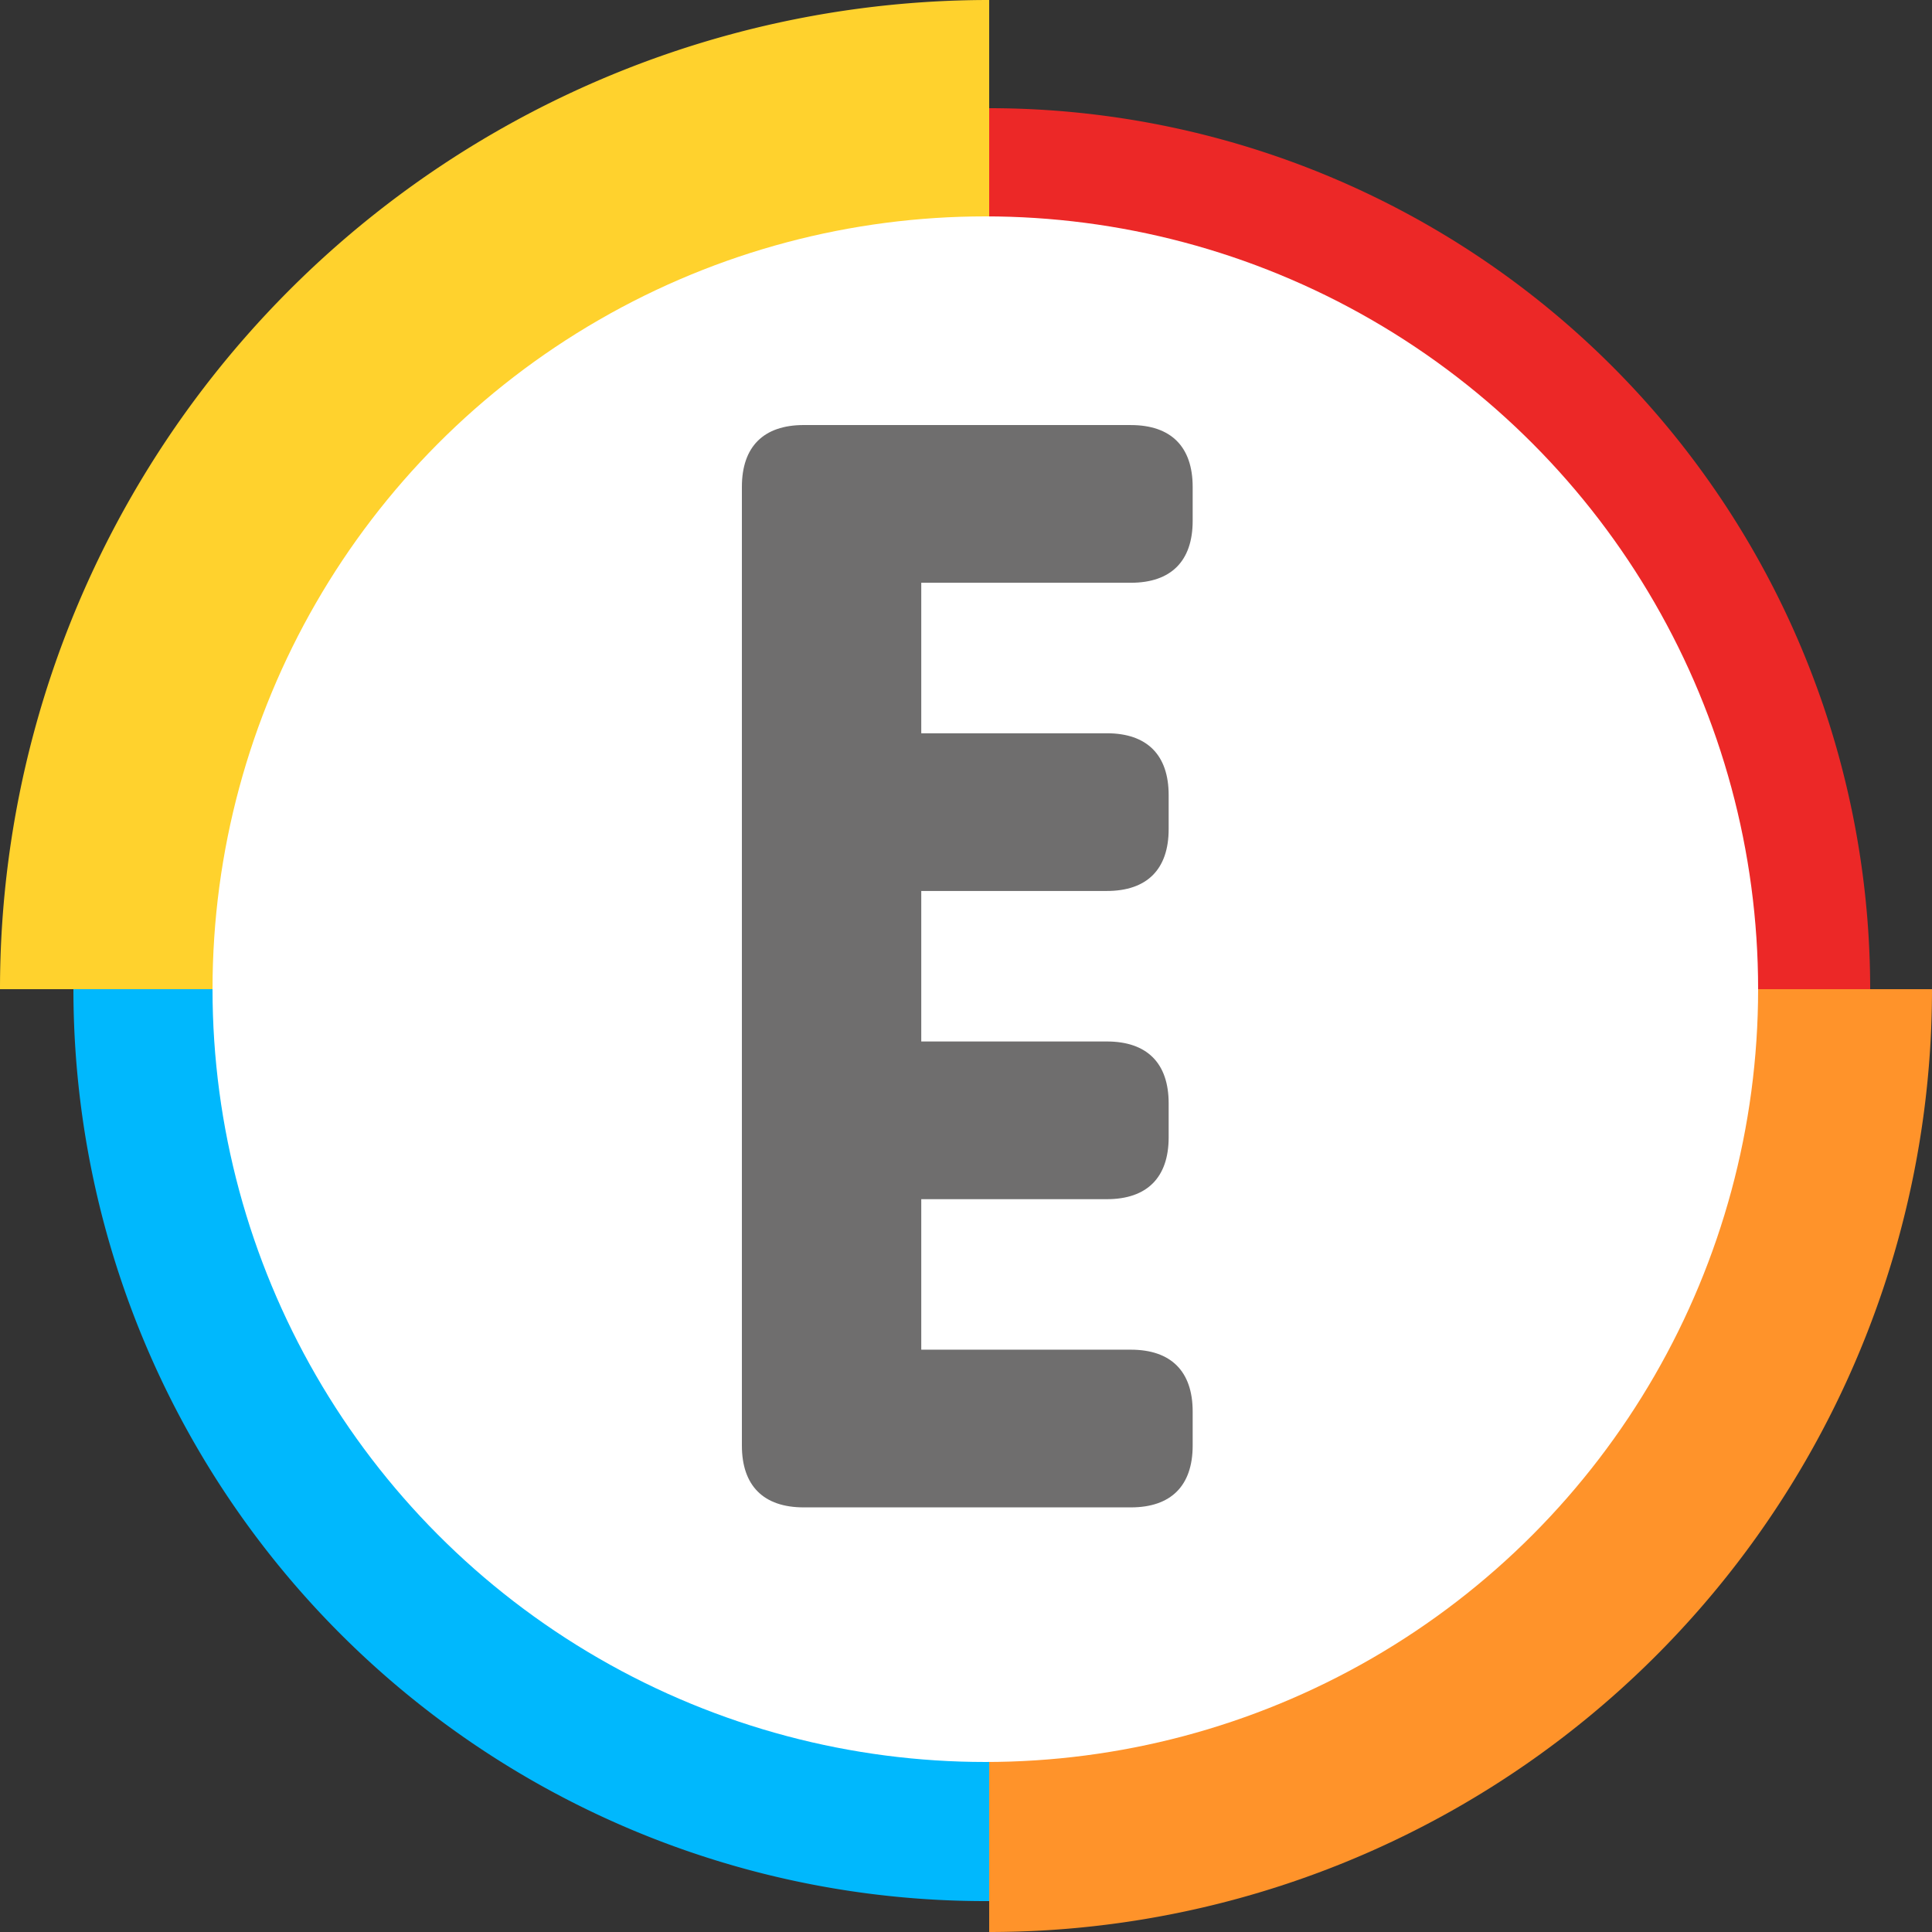
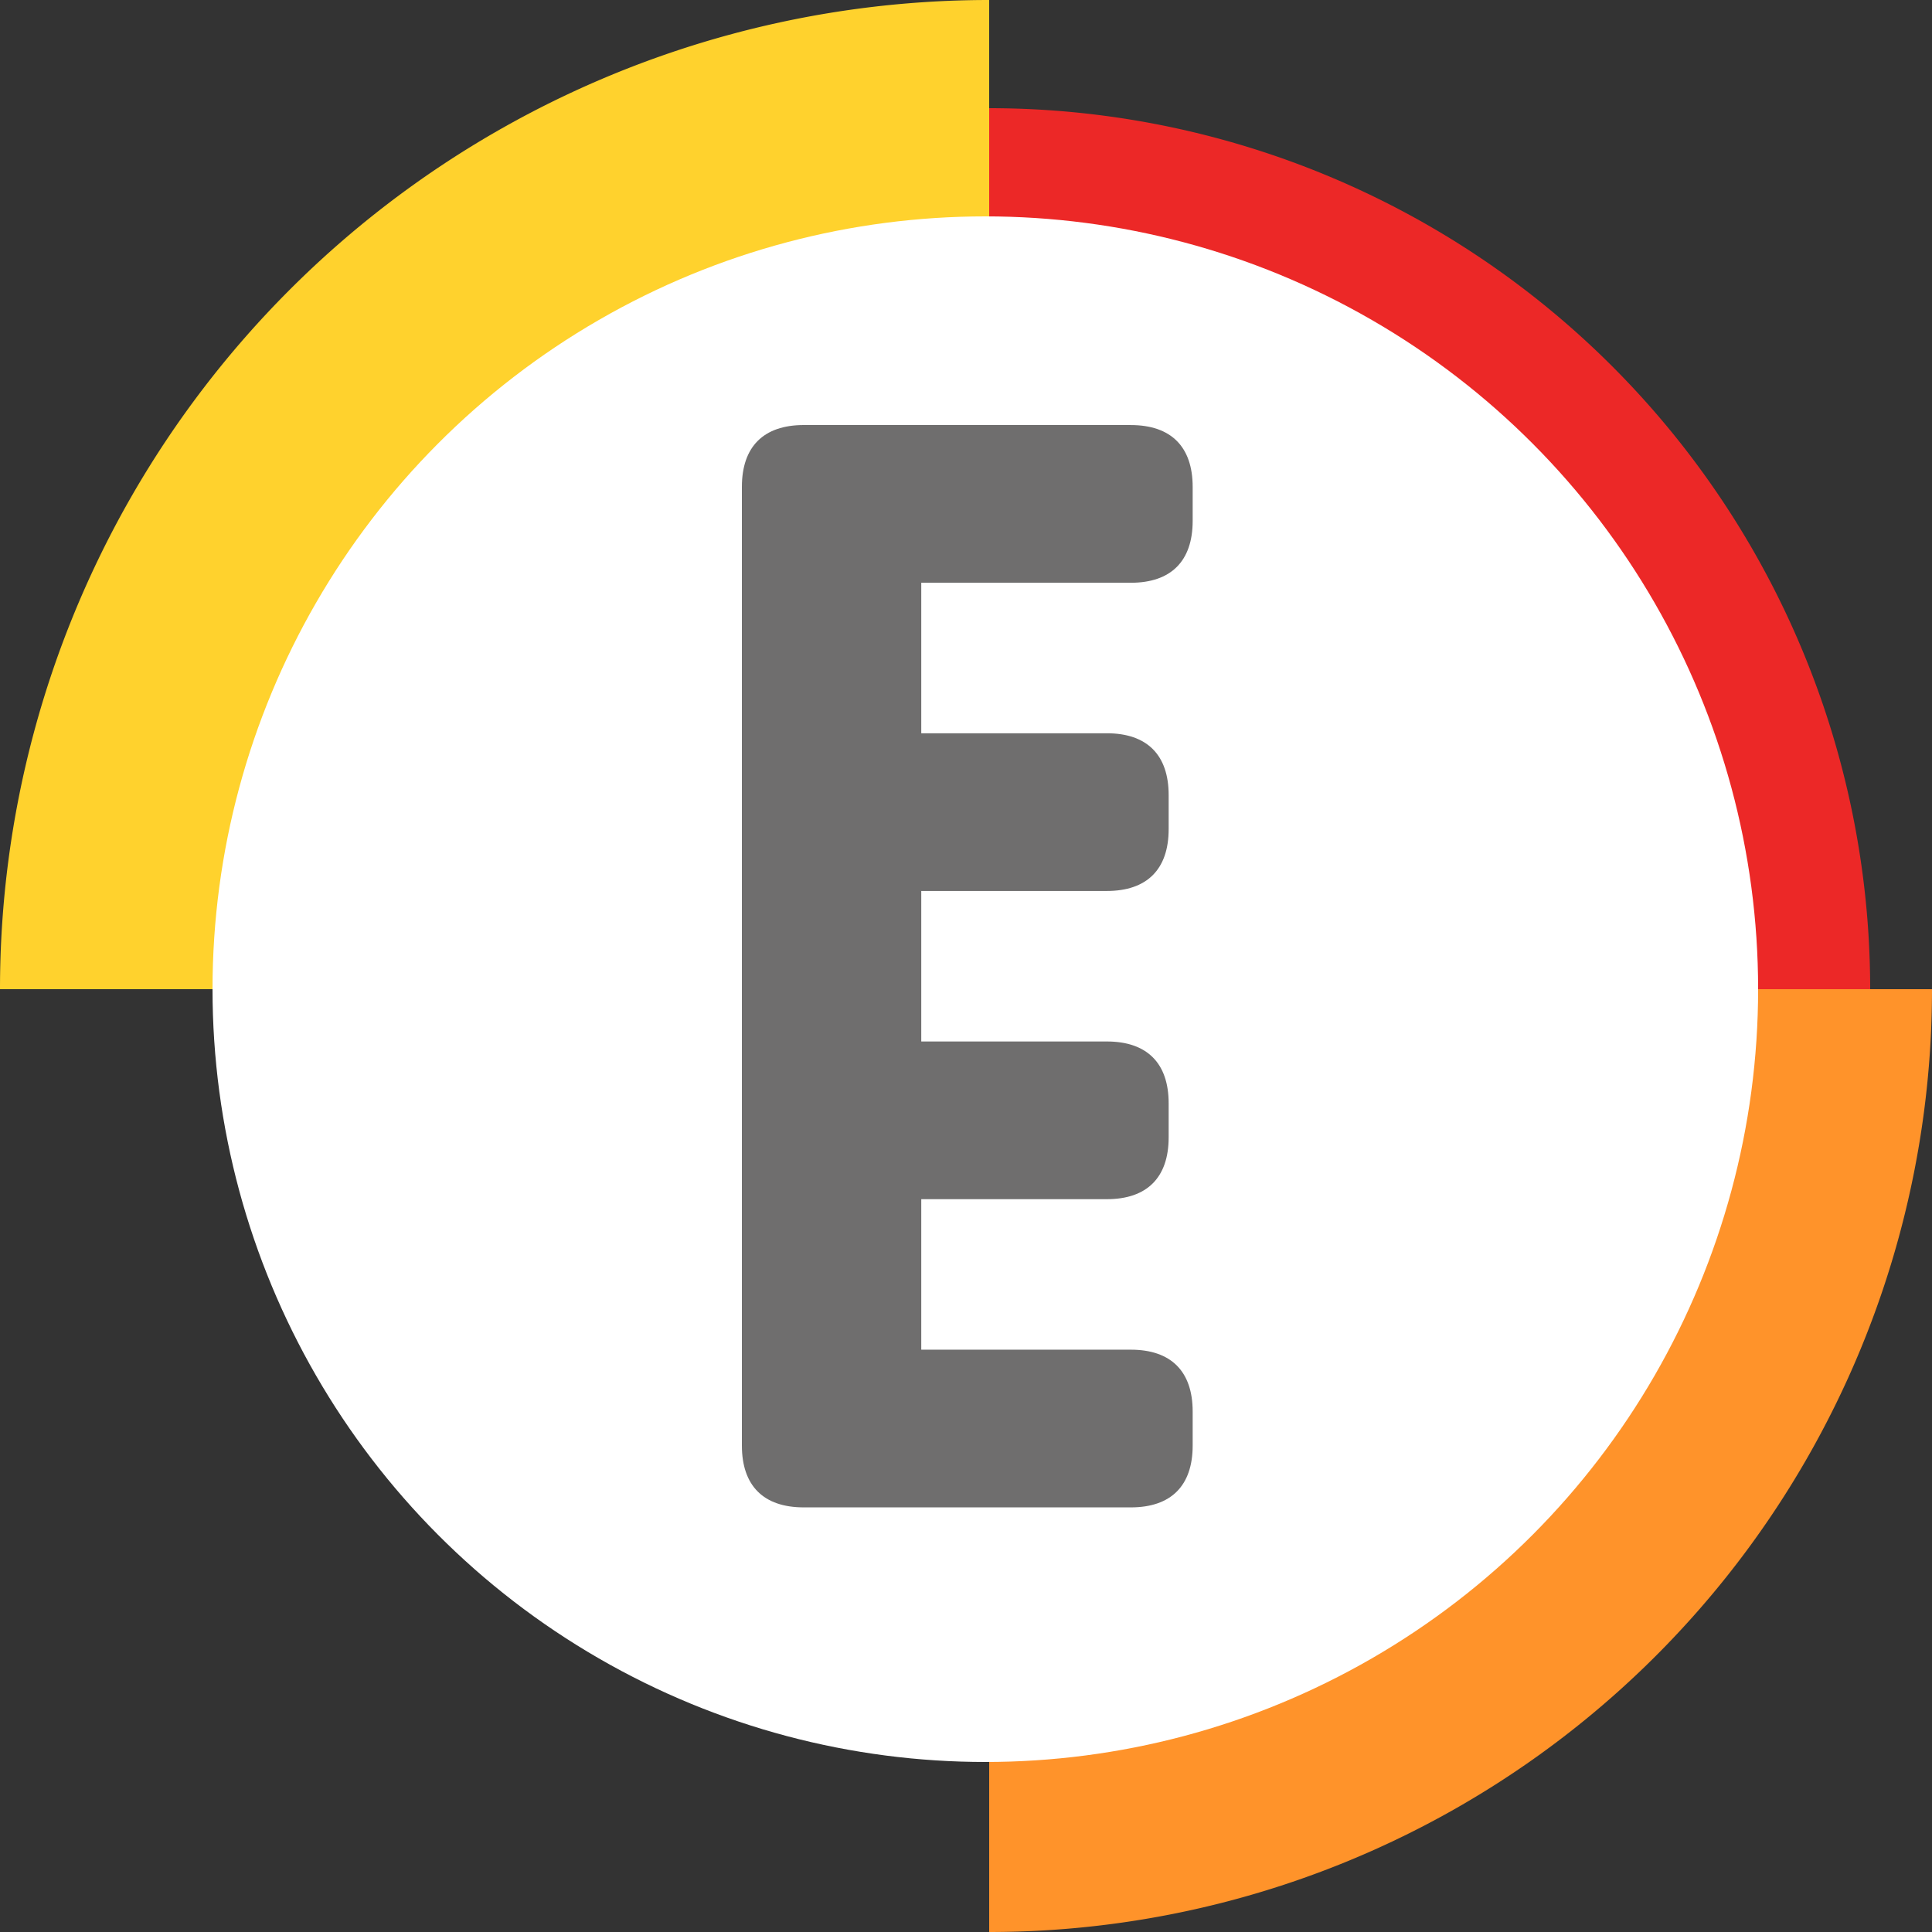
<svg xmlns="http://www.w3.org/2000/svg" version="1.1" width="500" height="500">
  <rect width="100%" height="100%" fill="#333333" stroke="none" />
  <svg width="500" height="500" viewBox="0 0 500 500">
    <defs>
      <clipPath id="SvgjsClipPath1026">
        <rect width="500" height="500" />
      </clipPath>
    </defs>
    <g id="SvgjsG1025" clip-path="url(#clip-favicon)">
      <g id="SvgjsG1024" data-name="Grupo 1925" transform="translate(-620 -3166)">
        <g id="SvgjsG1023" data-name="Grupo 1923" transform="translate(620 3166)">
          <path id="SvgjsPath1022" data-name="Retângulo 1658" d="M256,0h0a0,0,0,0,1,0,0V256a0,0,0,0,1,0,0H0a0,0,0,0,1,0,0v0A256,256,0,0,1,256,0Z" fill="#ffd22d" />
-           <path id="SvgjsPath1021" data-name="Retângulo 1661" d="M0,0H237a0,0,0,0,1,0,0V236a0,0,0,0,1,0,0h-1A236,236,0,0,1,0,0V0A0,0,0,0,1,0,0Z" transform="translate(19 256)" fill="#00b8fd" />
          <path id="SvgjsPath1020" data-name="Retângulo 1659" d="M0,0H0A228,228,0,0,1,228,228v0a0,0,0,0,1,0,0H0a0,0,0,0,1,0,0V0A0,0,0,0,1,0,0Z" transform="translate(256 28)" fill="#ec2827" />
          <path id="SvgjsPath1019" data-name="Retângulo 1660" d="M0,0H244a0,0,0,0,1,0,0V0A244,244,0,0,1,0,244H0a0,0,0,0,1,0,0V0A0,0,0,0,1,0,0Z" transform="translate(256 256)" fill="#ff932a" />
        </g>
        <circle id="SvgjsCircle1018" data-name="Elipse 88" cx="200" cy="200" r="200" transform="translate(675 3222)" fill="#fff" />
        <path id="SvgjsPath1017" data-name="Caminho 7692" d="M135.791.841H51.147c-10.408,0-16.011,5.6-16.011,16V264.95c0,10.4,5.6,16,16.011,16h84.644c10.408,0,16.007-5.6,16.007-16v-8.806c0-10.4-5.6-16.007-16.007-16.007H81.559V201.188h48.018c10.4,0,16.007-5.6,16.007-16v-8.806c0-10.4-5.6-16.007-16.007-16.007H81.559V121.423h48.018c10.4,0,16.007-5.6,16.007-16.007V96.609c0-10.4-5.6-16-16.007-16H81.559V41.658h54.232c10.4,0,16.007-5.6,16.007-16.011v-8.8c0-10.4-5.607-16-16.007-16" transform="translate(776.864 3275.159)" fill="#6f6e6e" fill-rule="evenodd" />
      </g>
    </g>
  </svg>
  <style>@media (prefers-color-scheme: light) { :root { filter: none; } }
@media (prefers-color-scheme: dark) { :root { filter: none; } }
</style>
</svg>